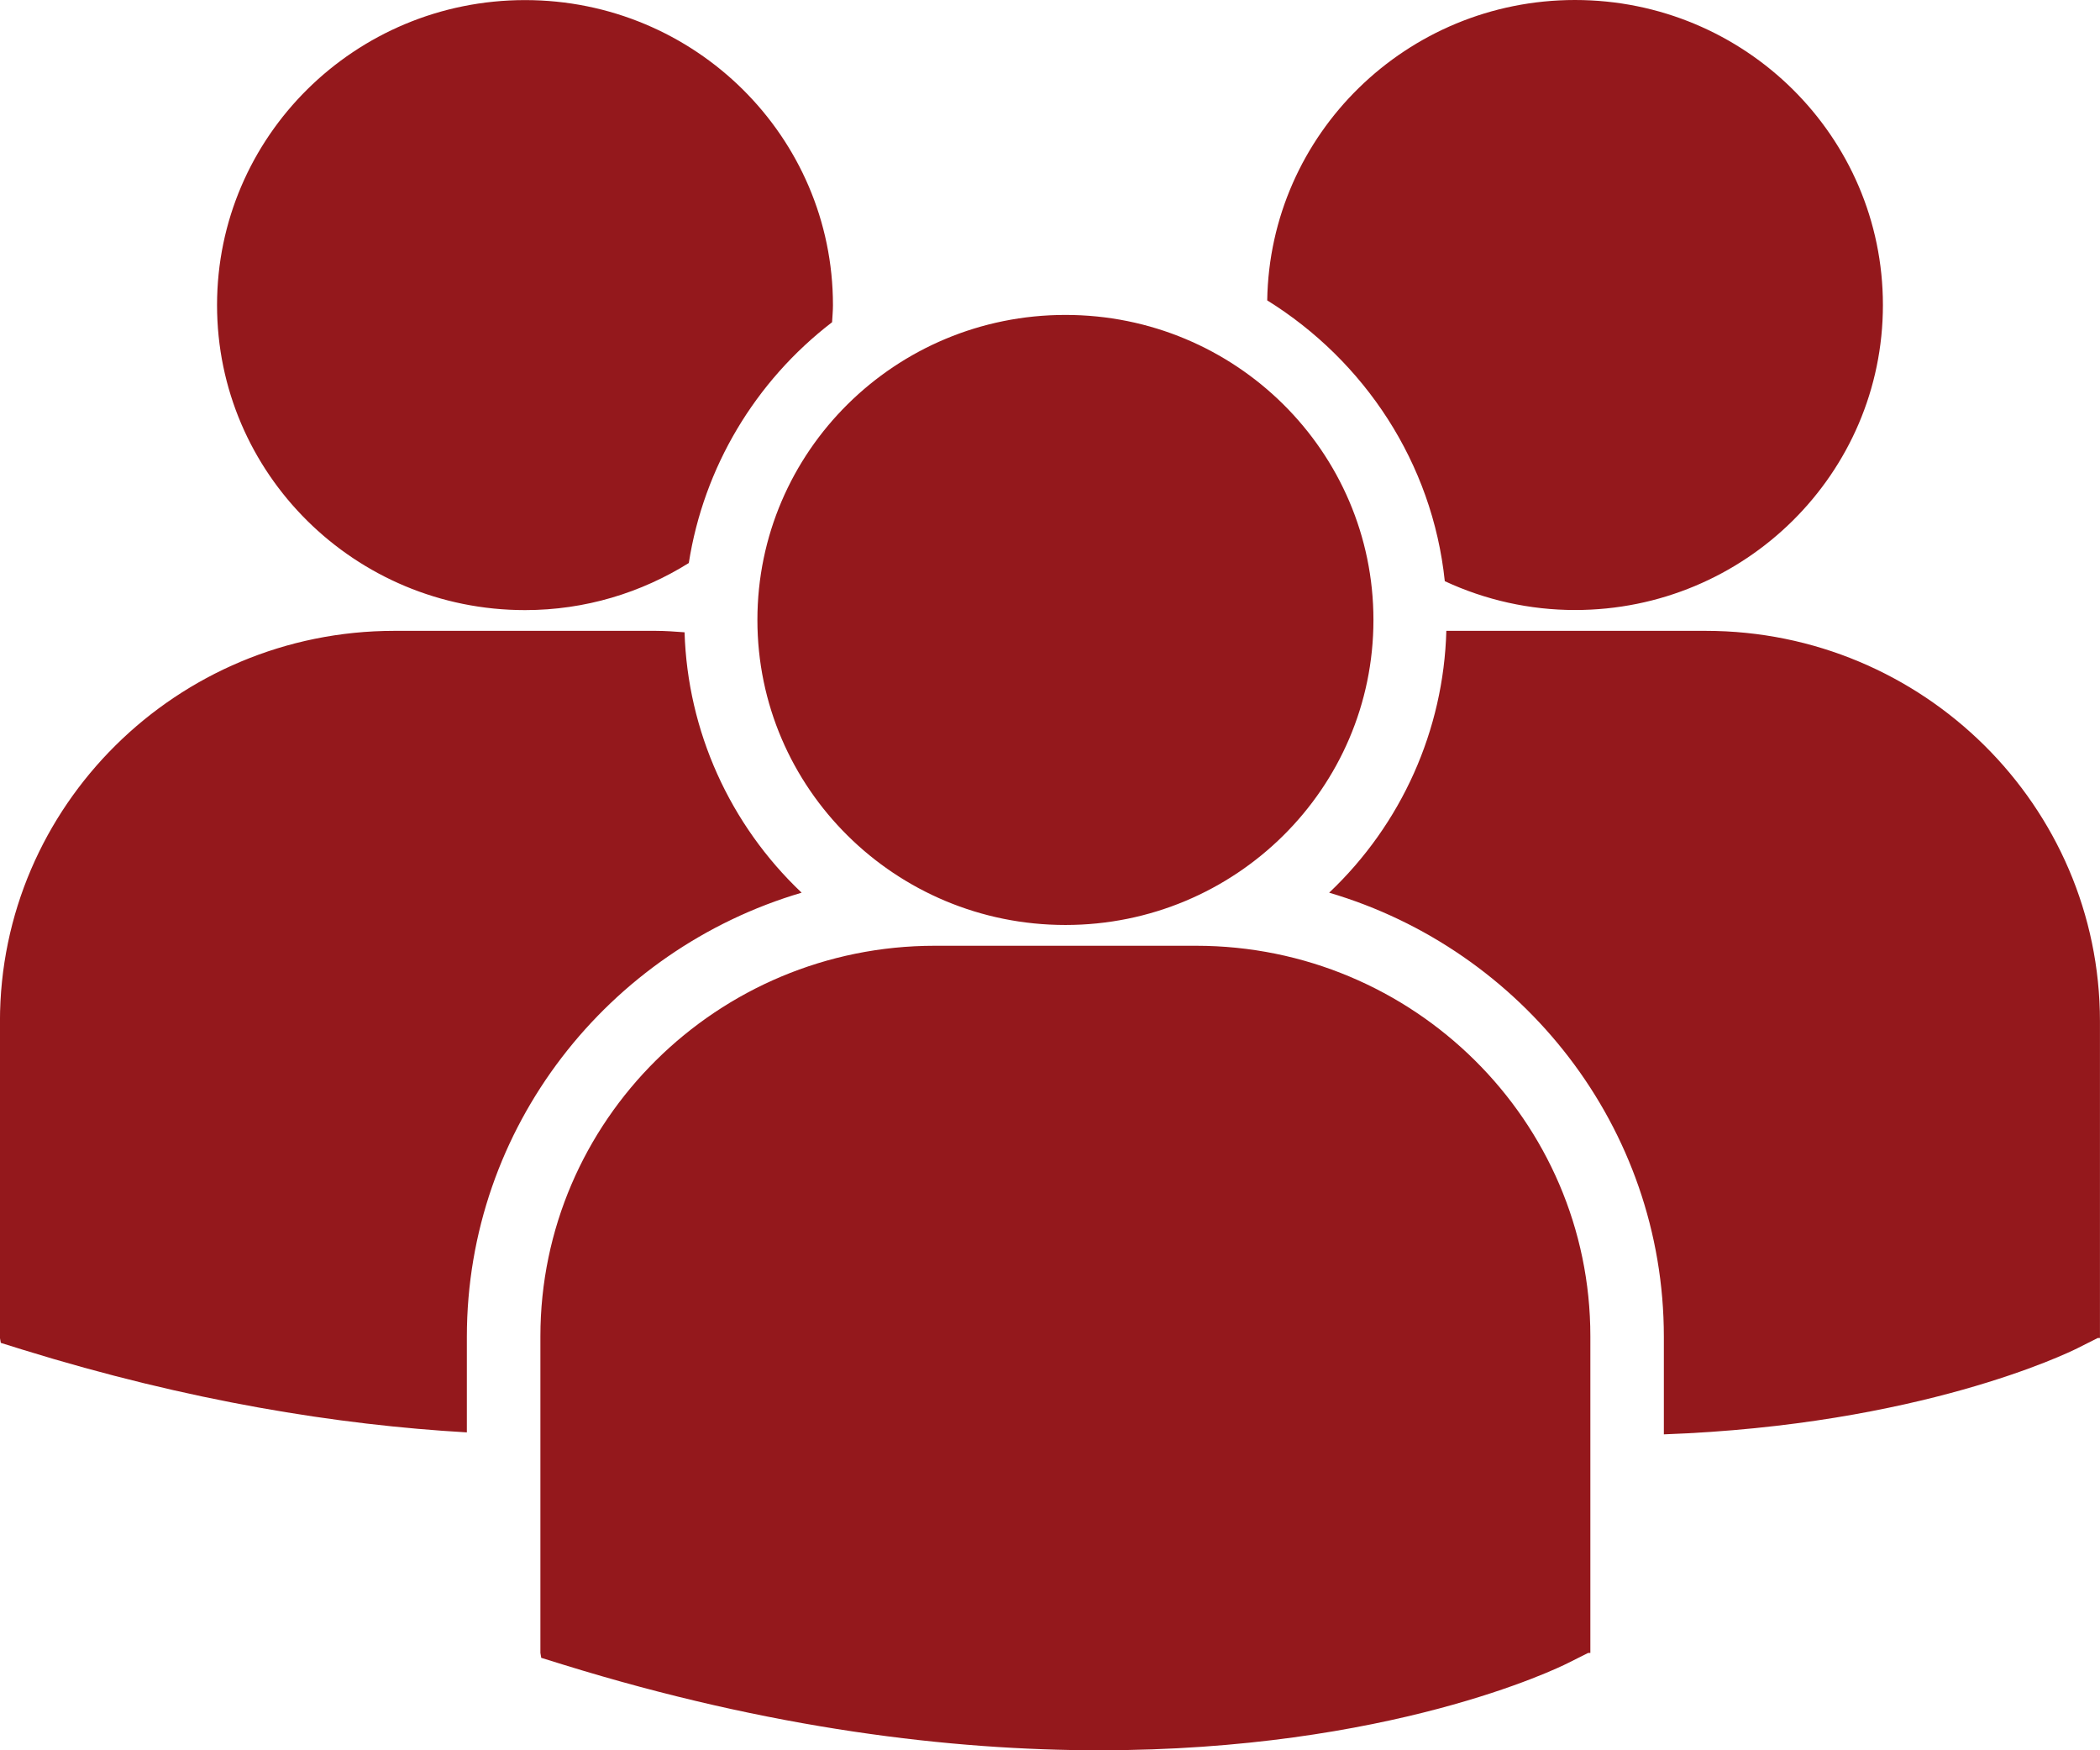
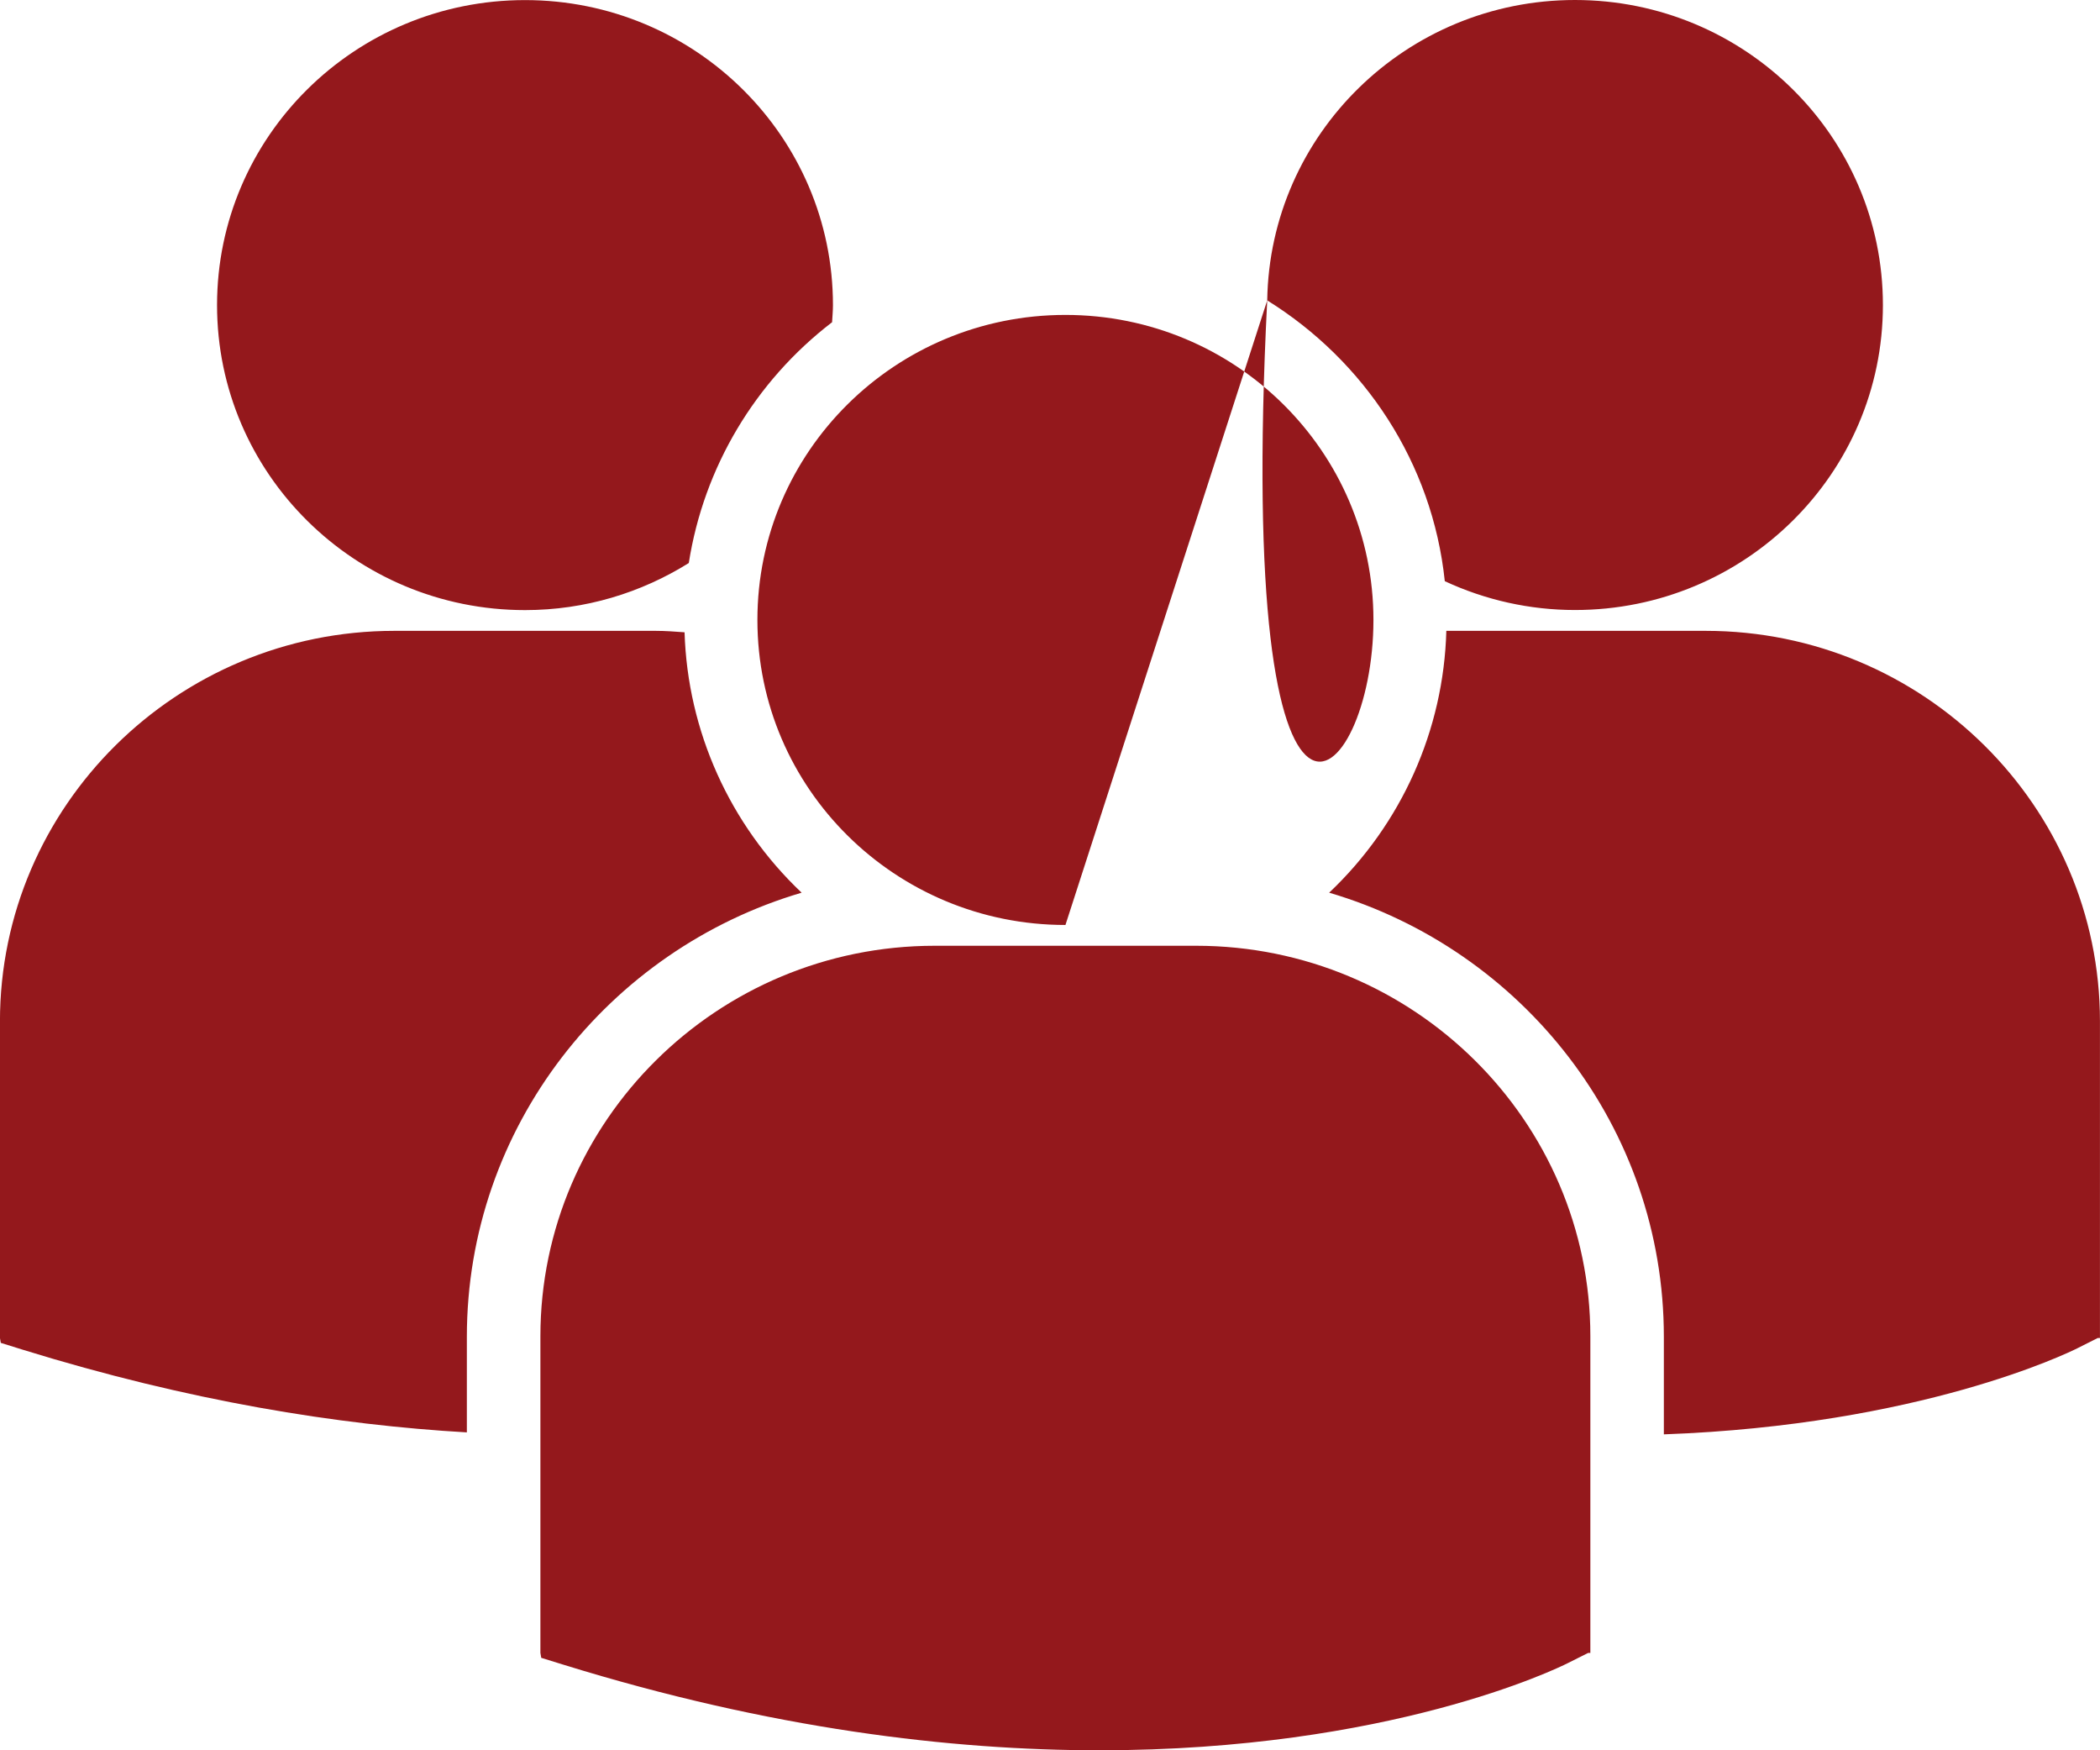
<svg xmlns="http://www.w3.org/2000/svg" width="48" height="40" viewBox="0 0 48 40" fill="none">
-   <path d="M28.965 6.865C31.184 8.243 32.741 10.575 33.024 13.282C33.955 13.715 34.97 13.941 35.999 13.941C39.887 13.941 43.038 10.821 43.038 6.971C43.038 3.121 39.887 0 35.999 0C32.148 0.001 29.024 3.066 28.965 6.865ZM24.353 21.139C28.241 21.139 31.393 18.017 31.393 14.168C31.393 10.318 28.241 7.197 24.353 7.197C20.465 7.197 17.312 10.318 17.312 14.168C17.312 18.018 20.465 21.139 24.353 21.139ZM27.339 21.614H21.366C16.396 21.614 12.352 25.618 12.352 30.54V37.774L12.371 37.887L12.874 38.043C17.617 39.511 21.738 40 25.129 40C31.754 40 35.594 38.13 35.83 38.011L36.301 37.775H36.351V30.54C36.353 25.618 32.309 21.614 27.339 21.614ZM38.986 14.417H33.059C32.998 16.684 32.036 18.835 30.381 20.401C34.799 21.702 38.031 25.759 38.031 30.551V32.78C43.884 32.567 47.256 30.925 47.478 30.815L47.949 30.578H47.999V23.342C47.999 18.421 43.956 14.417 38.986 14.417ZM12.001 13.943C13.378 13.943 14.659 13.545 15.744 12.867C16.085 10.685 17.257 8.716 19.019 7.364C19.026 7.234 19.039 7.105 19.039 6.973C19.039 3.123 15.887 0.002 12.001 0.002C8.112 0.002 4.961 3.123 4.961 6.973C4.961 10.821 8.112 13.943 12.001 13.943ZM18.323 20.401C16.677 18.842 15.716 16.705 15.647 14.45C15.427 14.434 15.21 14.417 14.986 14.417H9.013C4.042 14.417 -0.001 18.421 -0.001 23.342V30.577L0.018 30.689L0.521 30.846C4.326 32.022 7.722 32.565 10.671 32.735V30.551C10.672 25.759 13.904 21.703 18.323 20.401Z" fill="#94181C" />
+   <path d="M28.965 6.865C31.184 8.243 32.741 10.575 33.024 13.282C33.955 13.715 34.97 13.941 35.999 13.941C39.887 13.941 43.038 10.821 43.038 6.971C43.038 3.121 39.887 0 35.999 0C32.148 0.001 29.024 3.066 28.965 6.865ZC28.241 21.139 31.393 18.017 31.393 14.168C31.393 10.318 28.241 7.197 24.353 7.197C20.465 7.197 17.312 10.318 17.312 14.168C17.312 18.018 20.465 21.139 24.353 21.139ZM27.339 21.614H21.366C16.396 21.614 12.352 25.618 12.352 30.54V37.774L12.371 37.887L12.874 38.043C17.617 39.511 21.738 40 25.129 40C31.754 40 35.594 38.13 35.83 38.011L36.301 37.775H36.351V30.54C36.353 25.618 32.309 21.614 27.339 21.614ZM38.986 14.417H33.059C32.998 16.684 32.036 18.835 30.381 20.401C34.799 21.702 38.031 25.759 38.031 30.551V32.78C43.884 32.567 47.256 30.925 47.478 30.815L47.949 30.578H47.999V23.342C47.999 18.421 43.956 14.417 38.986 14.417ZM12.001 13.943C13.378 13.943 14.659 13.545 15.744 12.867C16.085 10.685 17.257 8.716 19.019 7.364C19.026 7.234 19.039 7.105 19.039 6.973C19.039 3.123 15.887 0.002 12.001 0.002C8.112 0.002 4.961 3.123 4.961 6.973C4.961 10.821 8.112 13.943 12.001 13.943ZM18.323 20.401C16.677 18.842 15.716 16.705 15.647 14.45C15.427 14.434 15.21 14.417 14.986 14.417H9.013C4.042 14.417 -0.001 18.421 -0.001 23.342V30.577L0.018 30.689L0.521 30.846C4.326 32.022 7.722 32.565 10.671 32.735V30.551C10.672 25.759 13.904 21.703 18.323 20.401Z" fill="#94181C" />
</svg>